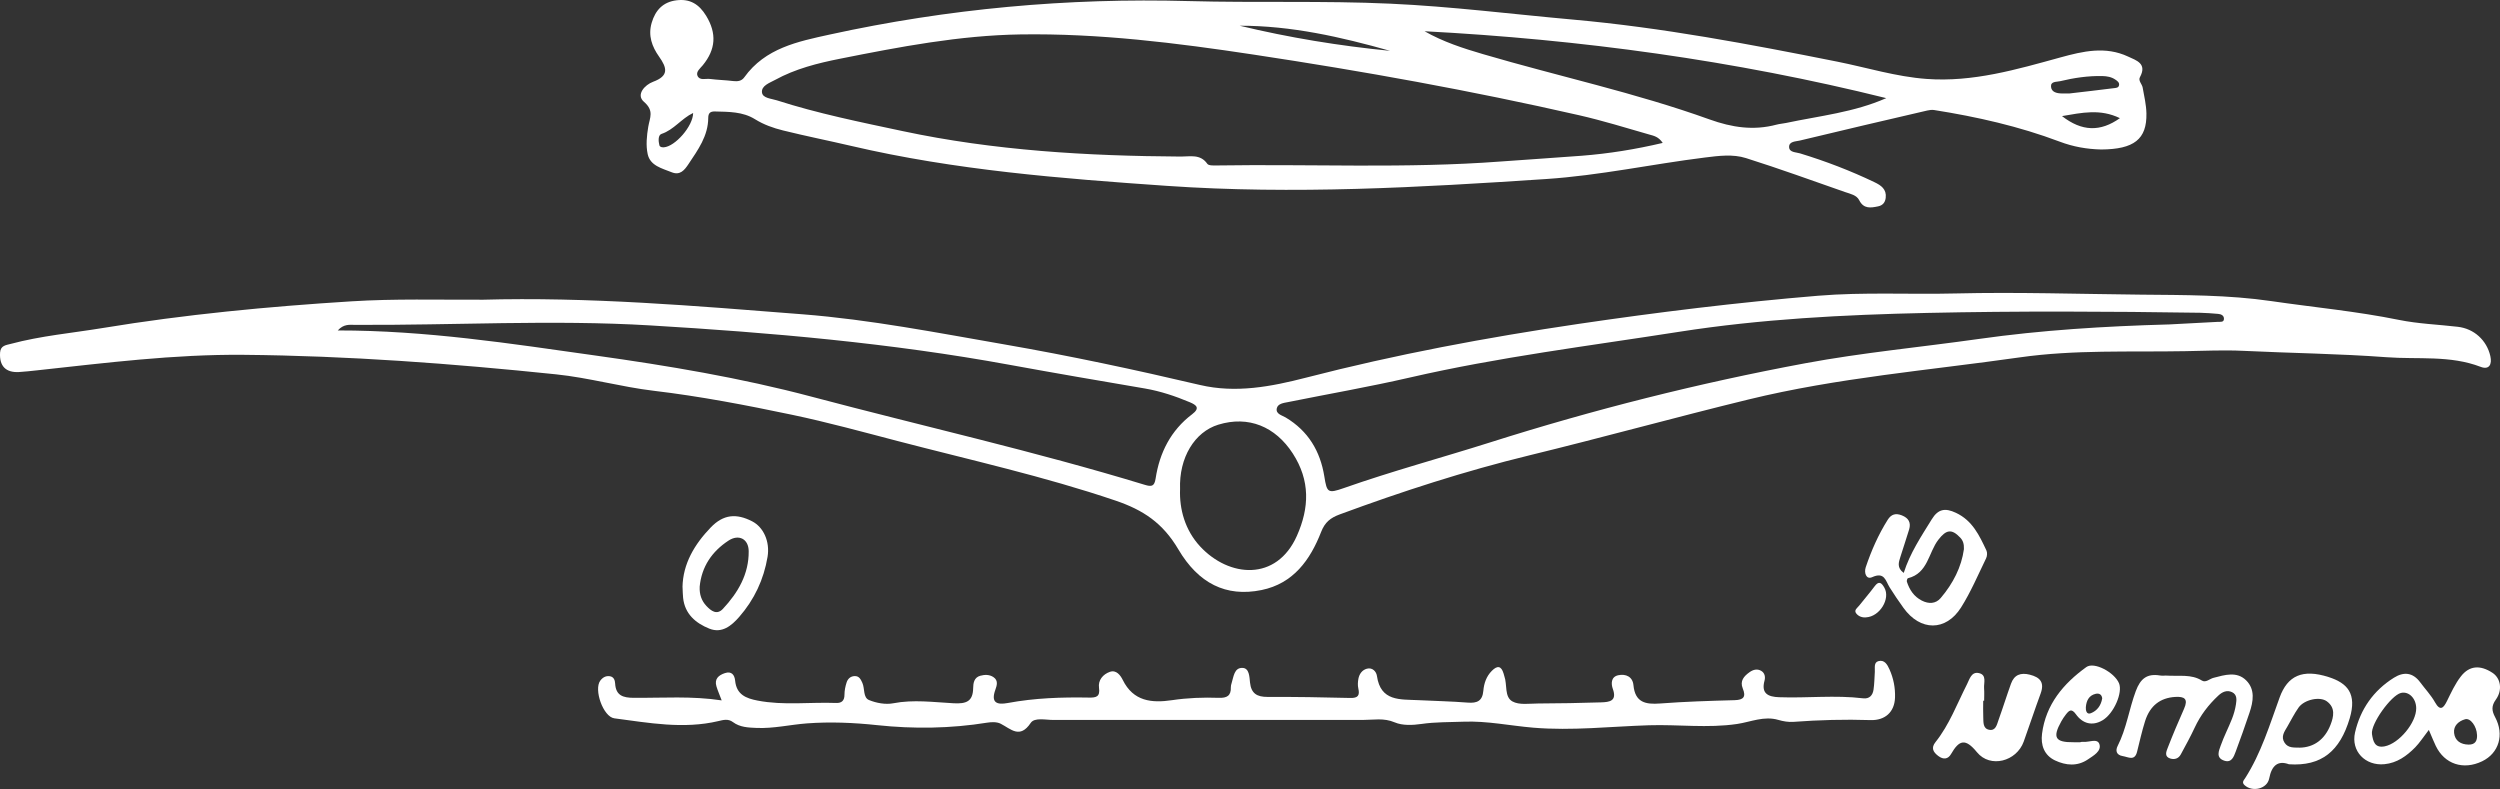
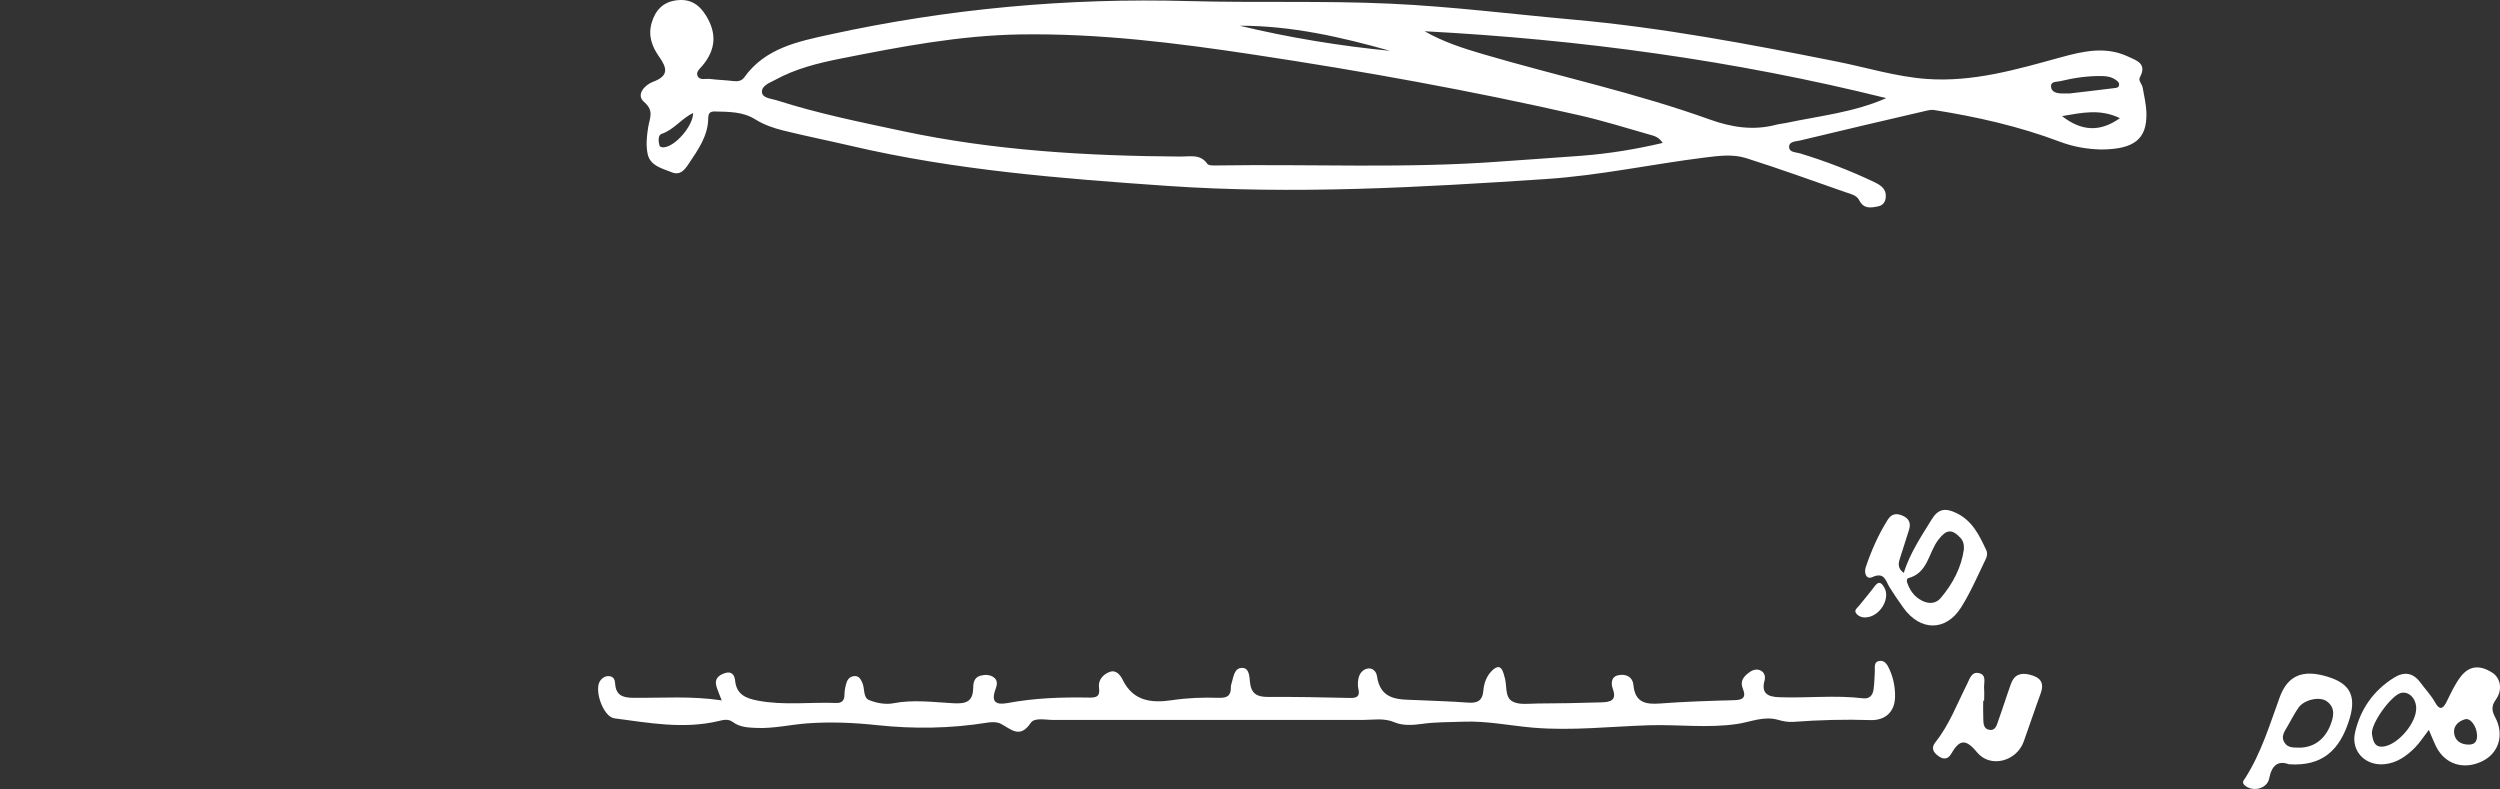
<svg xmlns="http://www.w3.org/2000/svg" id="Layer_1" data-name="Layer 1" viewBox="0 0 904.91 285.58">
  <rect x="0" y="0" width="904.91" height="285.58" fill="#333333" stroke="none" />
  <defs>
    <style> .cls-1 { fill: #fff; stroke-width: 0px; } </style>
  </defs>
-   <path class="cls-1" d="M174.17,108.5c38.89-1.1,77.6,2.23,116.29,5.26,24.54,1.92,48.77,6.69,73.06,10.9,23.8,4.13,47.35,9.17,70.84,14.69,12.95,3.04,25.69.62,38.44-2.67,32.42-8.38,65.28-14.52,98.43-19.42,28.85-4.26,57.78-7.8,86.81-10.21,16.52-1.37,33.22-.42,49.83-.83,22.31-.54,44.6.21,66.9.43,15.82.16,31.8.06,47.38,2.34,15.38,2.25,30.91,3.69,46.18,6.8,6.99,1.42,14.21,1.67,21.32,2.5,5.88.68,10.46,4.88,11.76,10.59.7,3.06-.46,5.07-3.49,3.91-11.08-4.26-22.72-2.64-34.08-3.49-17.25-1.29-34.58-1.47-51.87-2.31-7.01-.34-13.98,0-20.98.12-19.99.37-39.99-.59-59.93,2.25-32.79,4.68-65.91,7.36-98.18,15.24-26.52,6.47-52.84,13.77-79.36,20.23-23.34,5.69-46.1,13.06-68.6,21.37-3.32,1.23-5.34,2.8-6.72,6.34-3.95,10.13-10.05,18.67-21.55,21.03-12.94,2.66-22.91-2.48-30.13-14.72-5.68-9.63-12.79-14.27-22.7-17.64-25.86-8.78-52.46-14.67-78.82-21.55-12.72-3.32-25.42-6.82-38.28-9.52-16.57-3.48-33.2-6.69-50.07-8.69-11.86-1.41-23.49-4.73-35.41-5.96-37.62-3.9-75.3-6.72-113.17-7.06-25.11-.22-49.86,2.93-74.69,5.62-2.15.23-4.31.48-6.47.61-4.85.29-7.19-2.21-6.88-7.04.17-2.56,2.13-2.69,3.83-3.14,10.97-2.94,22.28-3.93,33.44-5.77,29.78-4.91,59.78-7.75,89.89-9.64,15.65-.98,31.32-.53,46.98-.59v.02ZM784.85,117.45c5.98-.31,11.97-.6,17.95-.95.88-.05,2.25.28,2.19-1.22-.05-1.14-1.09-1.59-2.15-1.67-2.16-.16-4.32-.37-6.48-.4-32.97-.5-65.93-.66-98.91.06-30.07.66-60.01,2.19-89.73,6.84-32.55,5.1-65.27,9.14-97.44,16.55-14.59,3.36-29.36,5.92-44.04,8.88-1.6.32-3.75.53-4.1,2.32-.39,2.01,1.91,2.46,3.24,3.26,8.15,4.87,12.52,12.19,13.99,21.38.93,5.79,1.24,6.21,7.07,4.16,17.43-6.13,35.26-10.93,52.85-16.5,37.49-11.89,75.53-21.48,114.13-28.67,20.75-3.86,41.85-5.83,62.78-8.79,22.78-3.23,45.69-4.62,68.66-5.26h-.01ZM122.26,119.61c31.89-.02,62.51,4.75,93.16,9.06,26.35,3.7,52.66,8.09,78.33,14.91,40.2,10.67,80.81,19.77,120.62,31.91,2.42.74,3.48.62,3.92-2.28,1.44-9.38,5.5-17.42,13.21-23.26,2.97-2.25,1.59-3.34-.85-4.36-5.23-2.19-10.61-4-16.19-4.96-16.4-2.79-32.81-5.61-49.15-8.6-43-7.88-86.41-11.64-129.94-14.24-35.6-2.13-71.28,0-106.92-.2-1.9-.01-4.03-.38-6.19,2.02ZM427.14,177.08c-.28,7.2,1.78,14.81,7.29,20.74,10.41,11.2,27.61,12.75,35-3.87,4.53-10.19,4.85-20.02-1.51-29.84-6.29-9.7-16-13.75-26.95-10.39-8.53,2.62-14.26,11.89-13.83,23.36h0Z" />
  <path class="cls-1" d="M760.56,54.11c-5.18-.12-10.09-.97-15.06-2.85-14.67-5.53-29.93-8.98-45.41-11.43-.8-.13-1.67,0-2.47.17-15.4,3.59-30.8,7.16-46.16,10.88-1.41.34-3.95.25-3.87,2.37.08,1.96,2.45,1.81,3.96,2.27,9.25,2.82,18.26,6.27,26.98,10.45,2.32,1.11,4.4,2.52,4.03,5.63-.2,1.7-1.1,2.76-2.77,3.1-2.68.55-5.21.99-6.83-2.24-.94-1.87-3.22-2.28-5.08-2.93-11.93-4.17-23.82-8.49-35.88-12.3-4.77-1.51-9.92-.83-14.9-.21-19.16,2.39-38.1,6.5-57.4,7.78-45.72,3.04-91.48,5.65-137.29,2.48-38.33-2.66-76.64-5.65-114.25-14.45-8.21-1.92-16.52-3.57-24.73-5.61-3.58-.89-6.99-2.1-10.14-4.06-4.46-2.78-9.51-2.67-14.51-2.81-1.73-.05-2.41.63-2.42,2.3-.03,6.57-3.72,11.59-7.14,16.73-1.44,2.17-3.04,4.2-6.07,2.98-3.49-1.41-7.79-2.34-8.71-6.56-.69-3.16-.34-6.69.21-9.94.56-3.29,2.19-5.77-1.56-9-3-2.58.32-6.16,3.31-7.26,5.84-2.15,5.02-5.06,2.16-9.1-2.56-3.61-4.04-7.61-2.68-12.24,1.36-4.63,4.15-7.54,9-8.15,4.82-.61,8.13,1.37,10.71,5.59,3.92,6.43,3.47,12.2-1.2,17.91-.91,1.11-2.55,2.34-1.93,3.81.78,1.84,2.94.96,4.49,1.16,2.8.35,5.64.42,8.44.76,1.62.19,3.04.01,4.01-1.35,7.59-10.59,19.4-12.95,30.91-15.48C343.13,3.14,386.47-.82,430.3.39c24.31.67,48.64-.18,72.97.94,22.15,1.01,44.13,3.8,66.18,5.77,32.17,2.88,63.9,8.89,95.55,15.21,10.76,2.15,21.3,5.45,32.33,6.26,16.79,1.24,32.64-3.43,48.53-7.8,8.14-2.24,16.26-4.11,24.4-.31,3.01,1.41,7.02,2.52,4.31,7.5-.68,1.25.78,2.47,1,3.74.55,3.11,1.3,6.23,1.36,9.36.18,9.35-4.5,12.98-16.37,13.05ZM601.85,51.74c-1.53-2.3-3.29-2.59-4.82-3.03-8.47-2.43-16.92-5.05-25.5-7.01-38.94-8.89-78.21-15.96-117.72-21.93-28.03-4.24-56.1-7.75-84.46-7.31-22.02.34-43.65,4.49-65.2,8.78-8.19,1.63-16.25,3.65-23.62,7.7-1.94,1.06-5.02,2.08-4.72,4.54.25,2.08,3.39,2.2,5.36,2.83,14.91,4.79,30.27,7.89,45.54,11.14,33.17,7.07,66.89,9.01,100.74,9.22,3.32.02,7.03-1,9.56,2.63.46.66,2.18.61,3.32.59,34.28-.55,68.6,1.16,102.85-1.43,9.79-.74,19.59-1.32,29.38-2.09,9.73-.76,19.35-2.3,29.29-4.64h0ZM682.76,35.52c-55-13.67-110.69-21.24-167.12-24.21,6.73,3.84,13.92,6.16,21.17,8.29,27.28,8.02,55.17,13.98,81.96,23.62,8.16,2.93,15.94,4.11,24.26,1.9,1.12-.3,2.3-.37,3.44-.61,12.17-2.58,24.64-3.84,36.28-8.99h.01ZM448.71,9.31c17.92,4.32,36.09,7.29,54.46,9.09-17.8-5.02-35.75-9.12-54.46-9.09ZM749.07,33.83c5.47-.64,10.76-1.24,16.03-1.91.73-.09,1.78-.07,1.93-1.13.14-.96-.63-1.48-1.31-1.95-1.42-.99-3.05-1.27-4.74-1.31-5.19-.11-10.27.65-15.3,1.86-1.33.32-3.48-.02-3.28,2.06.19,1.92,2.09,2.34,3.86,2.38,1,.02,1.99,0,2.81,0ZM767.33,42.77c-7.15-3.47-13.73-1.97-20.96-.75,7.19,5.6,13.88,5.78,20.96.75ZM250.89,40.89c-4.28,2.05-6.99,6.11-11.45,7.58-1.27.42-1.16,2.62-.77,4.09.17.65.87.81,1.62.76,4.04-.27,10.58-7.63,10.6-12.44h0Z" />
  <path class="cls-1" d="M261.22,253.51c-.77-2.05-1.43-3.53-1.89-5.06-.82-2.72.78-4.05,3.06-4.81,2.45-.82,3.5.71,3.7,2.73.49,5.04,3.92,6.41,8.15,7.22,9.44,1.82,18.95.5,28.41.86,2,.08,3.03-.84,3.02-3.01,0-1.47.31-2.98.76-4.39.41-1.32,1.41-2.29,2.93-2.33,1.64-.05,2.21,1.2,2.78,2.45.94,2.08.21,5.32,2.43,6.23,2.66,1.09,5.98,1.7,8.76,1.16,7.34-1.42,14.6-.38,21.86,0,4.5.24,7-.6,7.06-5.53.02-1.79.35-3.81,2.54-4.42,1.62-.45,3.35-.5,4.82.5,1.79,1.21,1.23,2.99.68,4.53-1.69,4.68.46,5.58,4.51,4.82,9.71-1.81,19.53-2.14,29.37-1.96,2.51.04,4.11-.22,3.63-3.55-.39-2.72,1.42-4.88,3.92-5.76,2.36-.84,3.87,1.3,4.67,2.91,3.84,7.81,10.52,8.42,17.83,7.34,5.64-.84,11.29-1.05,16.94-.85,2.9.11,4.47-.73,4.36-3.82-.02-.49.12-1,.27-1.47.74-2.32.92-5.68,3.99-5.54,2.45.11,2.46,3.26,2.68,5.3.42,3.97,2.53,5.21,6.31,5.2,9.99-.03,19.97.12,29.96.38,2.8.07,3.52-.88,2.93-3.47-.25-1.1-.18-2.34.03-3.47.32-1.72,1.35-3.18,3.06-3.65,2.05-.56,3.43,1.07,3.65,2.6,1.31,9.31,8.43,8.46,14.91,8.78,5.99.3,11.99.42,17.97.89,3.4.27,5.32-.6,5.64-4.3.23-2.66,1.08-5.2,3.08-7.21,1.99-1.99,3.39-1.84,4.24.96.1.32.15.65.27.96,1.13,3.07-.05,7.5,2.93,9.16,2.47,1.38,6.14.76,9.28.75,7.63-.04,15.26-.16,22.88-.41,2.93-.1,5.8-.43,4.18-4.9-.62-1.71-.75-4.32,1.94-4.91,2.81-.61,5.24.56,5.53,3.57.6,6.3,4.36,7.05,9.66,6.65,8.97-.68,17.97-.96,26.96-1.2,3.28-.09,4.19-1.23,2.95-4.24-1.12-2.72.43-4.45,2.44-5.88,1.28-.92,2.77-1.34,4.22-.5,1.33.77,1.57,2.23,1.22,3.53-1.31,4.74,1.36,5.88,5.24,6.02,10.15.38,20.32-.83,30.46.4,2.26.27,3.45-1.09,3.75-3.12.31-2.13.34-4.31.47-6.46.09-1.45-.45-3.42,1.33-3.89,2.17-.57,3.2,1.26,3.98,3,1.46,3.25,2.12,6.71,2,10.21-.18,5.26-3.63,8.31-8.88,8.14-9.32-.31-18.61-.05-27.91.64-1.78.13-3.69-.19-5.42-.7-5.23-1.54-10.02.74-14.98,1.47-10.6,1.57-21.24.13-31.86.46-13.94.44-27.83,2.05-41.84.88-8.42-.7-16.73-2.5-25.27-2.17-5.1.2-10.17.08-15.26.82-3.16.46-6.85.63-9.66-.57-3.98-1.71-7.75-.88-11.62-.88-37.33-.02-74.65-.01-111.98,0-2.82,0-6.79-.98-8.17,1.07-3.94,5.88-7.13,2.21-10.88.29-1.35-.69-3.3-.64-4.88-.38-13.24,2.14-26.6,2.31-39.83.9-8.5-.91-16.96-1.26-25.37-.64-6.07.45-12.08,1.91-18.25,1.65-3.02-.13-6.04-.22-8.58-2.12-1.72-1.29-3.49-.78-5.26-.36-12.64,2.99-25.16.64-37.67-1-4.02-.53-7.51-10.44-5.07-13.66.86-1.14,2-1.8,3.45-1.58,1.43.22,1.85,1.45,1.91,2.6.24,4.44,2.91,5.2,6.76,5.22,10.46.07,20.94-.72,31.84.93h-.03Z" />
  <path class="cls-1" d="M879.16,264.19c-2.08,2.7-3.34,4.69-4.95,6.33-3.07,3.12-6.57,5.65-11.13,6.09-6.93.68-12.19-4.73-10.64-11.48,1.93-8.41,6.64-15.14,14.03-19.79,3.62-2.28,6.9-1.96,9.58,1.66,1.77,2.4,3.88,4.6,5.32,7.18,1.95,3.5,3.17,1.92,4.3-.34,1.56-3.12,2.96-6.31,5.14-9.08,2.98-3.78,6.85-4.2,11.4-1.21,2.94,1.93,3.71,6.21,1.19,9.69-1.66,2.3-1.48,4.05-.26,6.34,3.41,6.36,1.36,13.07-4.7,15.98-6.83,3.28-13.6,1.03-16.78-5.58-.65-1.34-1.19-2.73-2.52-5.8h.02ZM874.58,256.32c-.04-3.55-2.69-6.19-5.52-5.5-3.57.86-11.05,11.29-10.49,14.9.39,2.49.92,5.15,4.59,4.43,5.22-1.03,11.49-8.59,11.42-13.83ZM896.59,266.01c-.1-3.06-2.36-6.22-4.3-5.67-2.35.67-4.29,2.35-4,4.97.31,2.81,2.39,4.17,5.25,4.21,2.4.03,3.16-1.36,3.06-3.51h-.01Z" />
  <path class="cls-1" d="M689.08,207.38c2.27-7.2,6.34-13.23,10.15-19.42,2.32-3.77,4.86-4.16,8.74-2.34,6,2.81,8.48,8.2,11.04,13.62.37.78.28,2.07-.12,2.87-2.91,5.98-5.52,12.16-9.05,17.76-5.52,8.73-14.78,8.62-20.85.16-1.74-2.43-3.44-4.9-5.02-7.44-1.46-2.36-1.82-5.71-6.31-3.68-2.19.99-3-1.61-2.33-3.59,2.02-6,4.56-11.79,7.95-17.17,1.27-2.01,2.87-2.49,5.11-1.61,2.46.97,3.38,2.63,2.65,5.09-.99,3.35-2.16,6.64-3.18,9.98-.57,1.87-1.38,3.85,1.22,5.77ZM710.87,198.82c.07-1.98-.35-3.18-1.33-4.21-3.09-3.27-5.07-2.94-7.92.75-3.62,4.67-3.73,12.14-11.02,13.94-.23.06-.49.9-.38,1.26.95,2.93,2.55,5.37,5.4,6.83,2.52,1.28,5.03,1.2,6.83-.91,4.49-5.26,7.54-11.28,8.41-17.66h.01Z" />
-   <path class="cls-1" d="M783.89,244.53c5.02.32,9.24-.59,13.1,1.8,1.43.89,2.81-.62,4.22-.98,4.08-1.06,8.43-2.43,11.81.91,3.34,3.3,2.59,7.67,1.2,11.76-1.6,4.72-3.24,9.44-5,14.1-.69,1.82-1.48,4.12-4.17,3.2-3.08-1.05-1.9-3.56-1.23-5.46,1.16-3.29,2.79-6.41,4.07-9.65.66-1.68,1.17-3.47,1.44-5.25.24-1.6.49-3.5-1.39-4.41-1.89-.91-3.6-.07-4.99,1.23-3.56,3.32-6.47,7.12-8.54,11.57-1.54,3.31-3.31,6.51-5.05,9.73-.83,1.54-2.31,1.96-3.86,1.46-2.16-.69-1.38-2.52-.9-3.76,1.86-4.8,3.88-9.55,5.96-14.26,1.57-3.54.16-4.47-3.22-4.26-5.37.33-9.11,3.13-10.89,8.74-1.15,3.64-1.98,7.39-2.91,11.11-.86,3.47-3.2,1.89-5.18,1.57-2.32-.37-2.71-1.98-1.85-3.67,3.21-6.29,4.13-13.32,6.57-19.87,1.69-4.53,4.08-6.41,8.75-5.64.97.16,1.99.02,2.07.02h-.01Z" />
+   <path class="cls-1" d="M783.89,244.53h-.01Z" />
  <path class="cls-1" d="M717.85,253.62c0,1.99-.07,3.99.02,5.98.08,1.78-.18,4.09,2.1,4.55,2.43.49,2.83-1.89,3.42-3.52,1.58-4.37,2.95-8.81,4.53-13.18,1.16-3.21,3.49-4.07,6.79-3.24,3.82.96,5.38,2.86,3.92,6.84-2.12,5.77-4.04,11.61-6.12,17.39-2.59,7.18-12.12,9.72-16.92,3.84-4.24-5.19-6.47-4.39-9.37.64-1.06,1.85-2.73,2.16-4.64.71-1.9-1.44-2.65-2.94-1.01-5,5.04-6.32,7.81-13.87,11.42-20.97.93-1.83,1.58-4.64,4.32-4.02,2.91.66,1.71,3.5,1.86,5.5.12,1.49.02,2.99.02,4.49h-.34Z" />
  <path class="cls-1" d="M828.49,276.63c-3.94-1.43-6.2.37-7.13,5.16-.74,3.79-6.11,5.01-8.92,2.4-1.09-1.02-.28-1.73.24-2.54,5.77-9.04,8.85-19.25,12.47-29.2,2.84-7.81,8.2-10.43,17.72-7.38,6.9,2.21,10.28,6.08,7.64,14.94-3.53,11.87-10.2,17.43-22.02,16.63h0ZM832.34,270.63c5.17-.07,9.12-2.93,11.21-8.24,1.2-3.06,1.82-6.24-1.31-8.53-2.58-1.89-8.22-.61-10.25,2.27-1.52,2.15-2.7,4.54-4.02,6.82-1.07,1.85-2.5,3.68-1.02,5.92,1.3,1.97,3.43,1.68,5.39,1.75h0Z" />
-   <path class="cls-1" d="M247.04,212.54c.14-8.49,4.36-15.54,10.24-21.64,4.56-4.73,9.24-5.15,14.99-2.19,4.05,2.09,6.48,7.25,5.56,12.83-1.36,8.19-4.81,15.53-10.28,21.78-2.78,3.18-6.25,6.06-10.81,4.22-4.92-1.98-8.86-5.29-9.48-11.14-.12-1.15-.13-2.32-.2-3.86h-.02ZM253.26,212.41c-.13,2.69.65,5.03,2.44,6.93,1.68,1.78,3.76,3.4,5.97,1.04,5.47-5.86,9.42-12.59,9.33-20.88-.04-4.42-3.58-6.28-7.34-3.8-5.95,3.91-9.73,9.42-10.41,16.71h.01Z" />
-   <path class="cls-1" d="M753.07,268.58c.33-.02.67-.07,1-.04,2.03.19,5.12-1.41,5.84.82.82,2.55-2.17,4.16-4.15,5.51-3.81,2.6-7.98,2.23-11.9.38-3.97-1.87-5.24-5.59-4.72-9.65,1.36-10.62,7.73-18.15,16.03-24.14,2.84-2.05,10.18,1.91,11.84,5.86,1.39,3.32-1.82,10.94-5.97,13.4-3.73,2.21-7.22,1.19-9.63-2.18-1.59-2.22-2.48-1.4-3.63.07-.61.78-1.18,1.62-1.66,2.49-3.28,5.87-2.23,7.64,4.47,7.56h2.5v-.08h-.02ZM760.93,252.8c-.15-1.34-1.02-1.97-2.38-1.66-2.5.58-3.37,2.58-3.55,4.83-.08,1.06.22,2.82,1.81,2.19,2.23-.87,3.69-2.75,4.11-5.37h.01Z" />
  <path class="cls-1" d="M675.45,223.47c-1.42.13-2.72-.37-3.54-1.4-.99-1.24.41-2.04,1.06-2.88,1.83-2.33,3.78-4.56,5.54-6.93,1.55-2.1,2.49-1.4,3.54.42,2.32,4.02-1.64,10.52-6.61,10.78h.01Z" />
</svg>